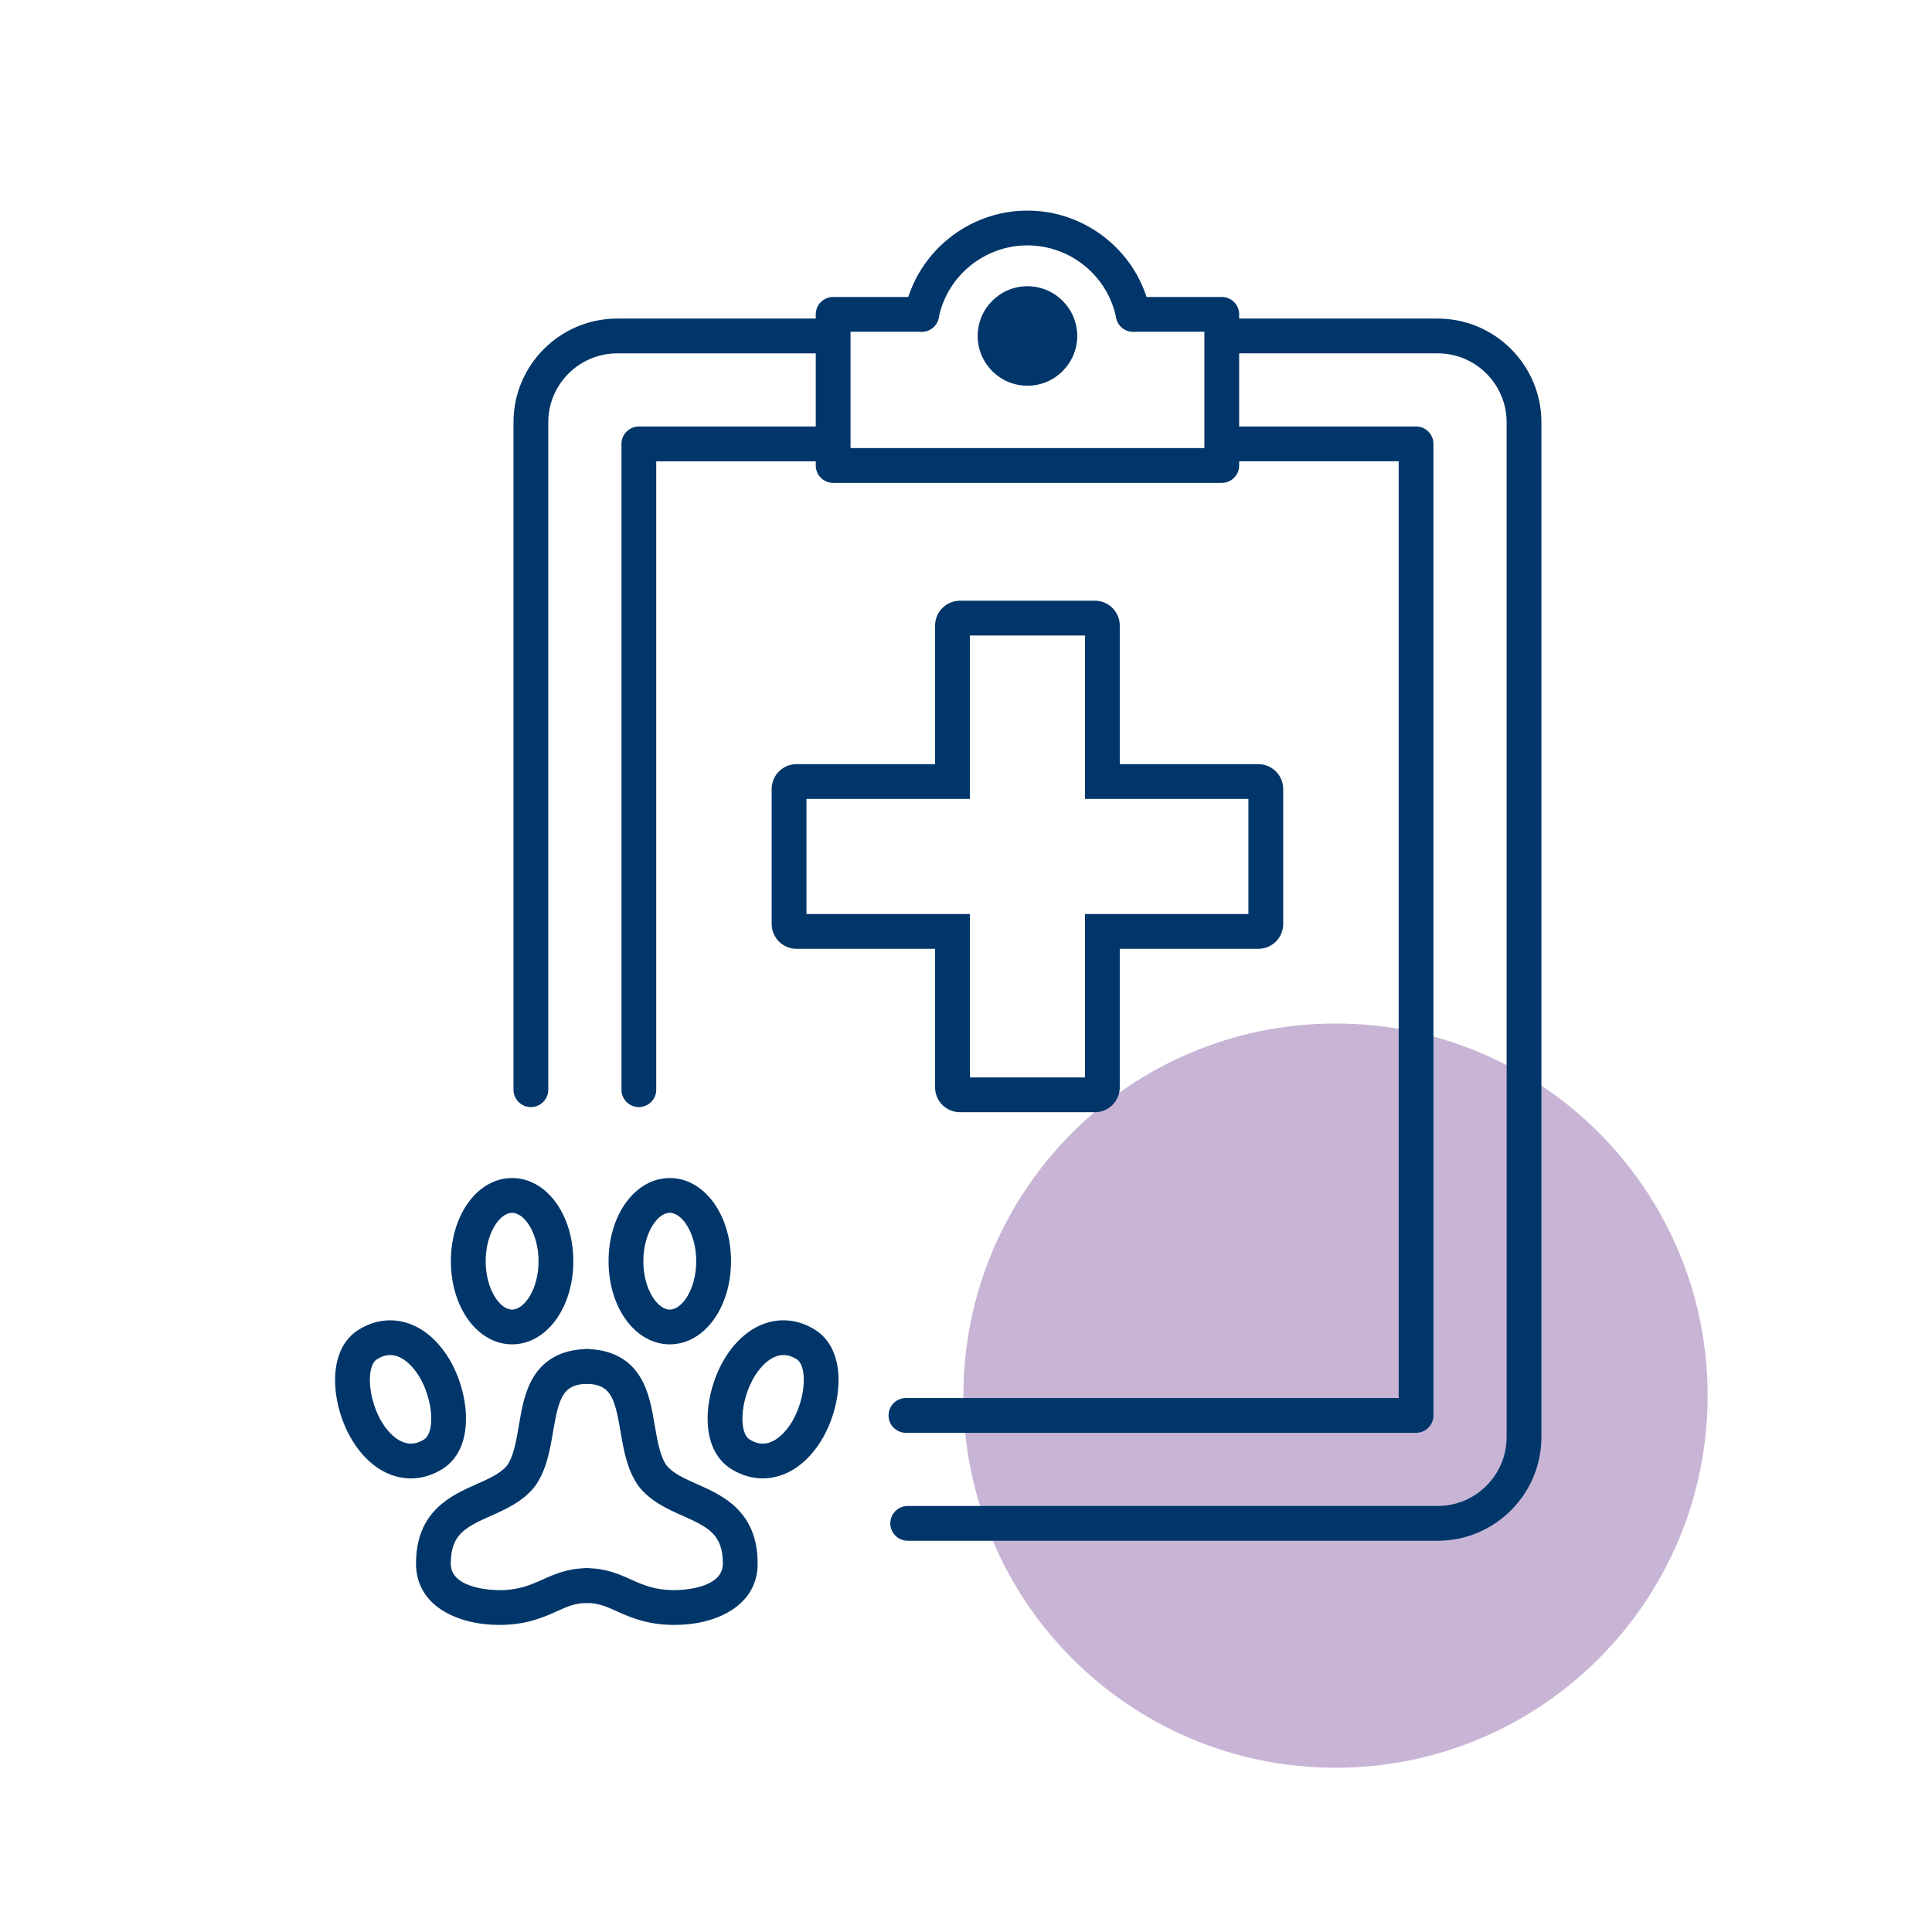
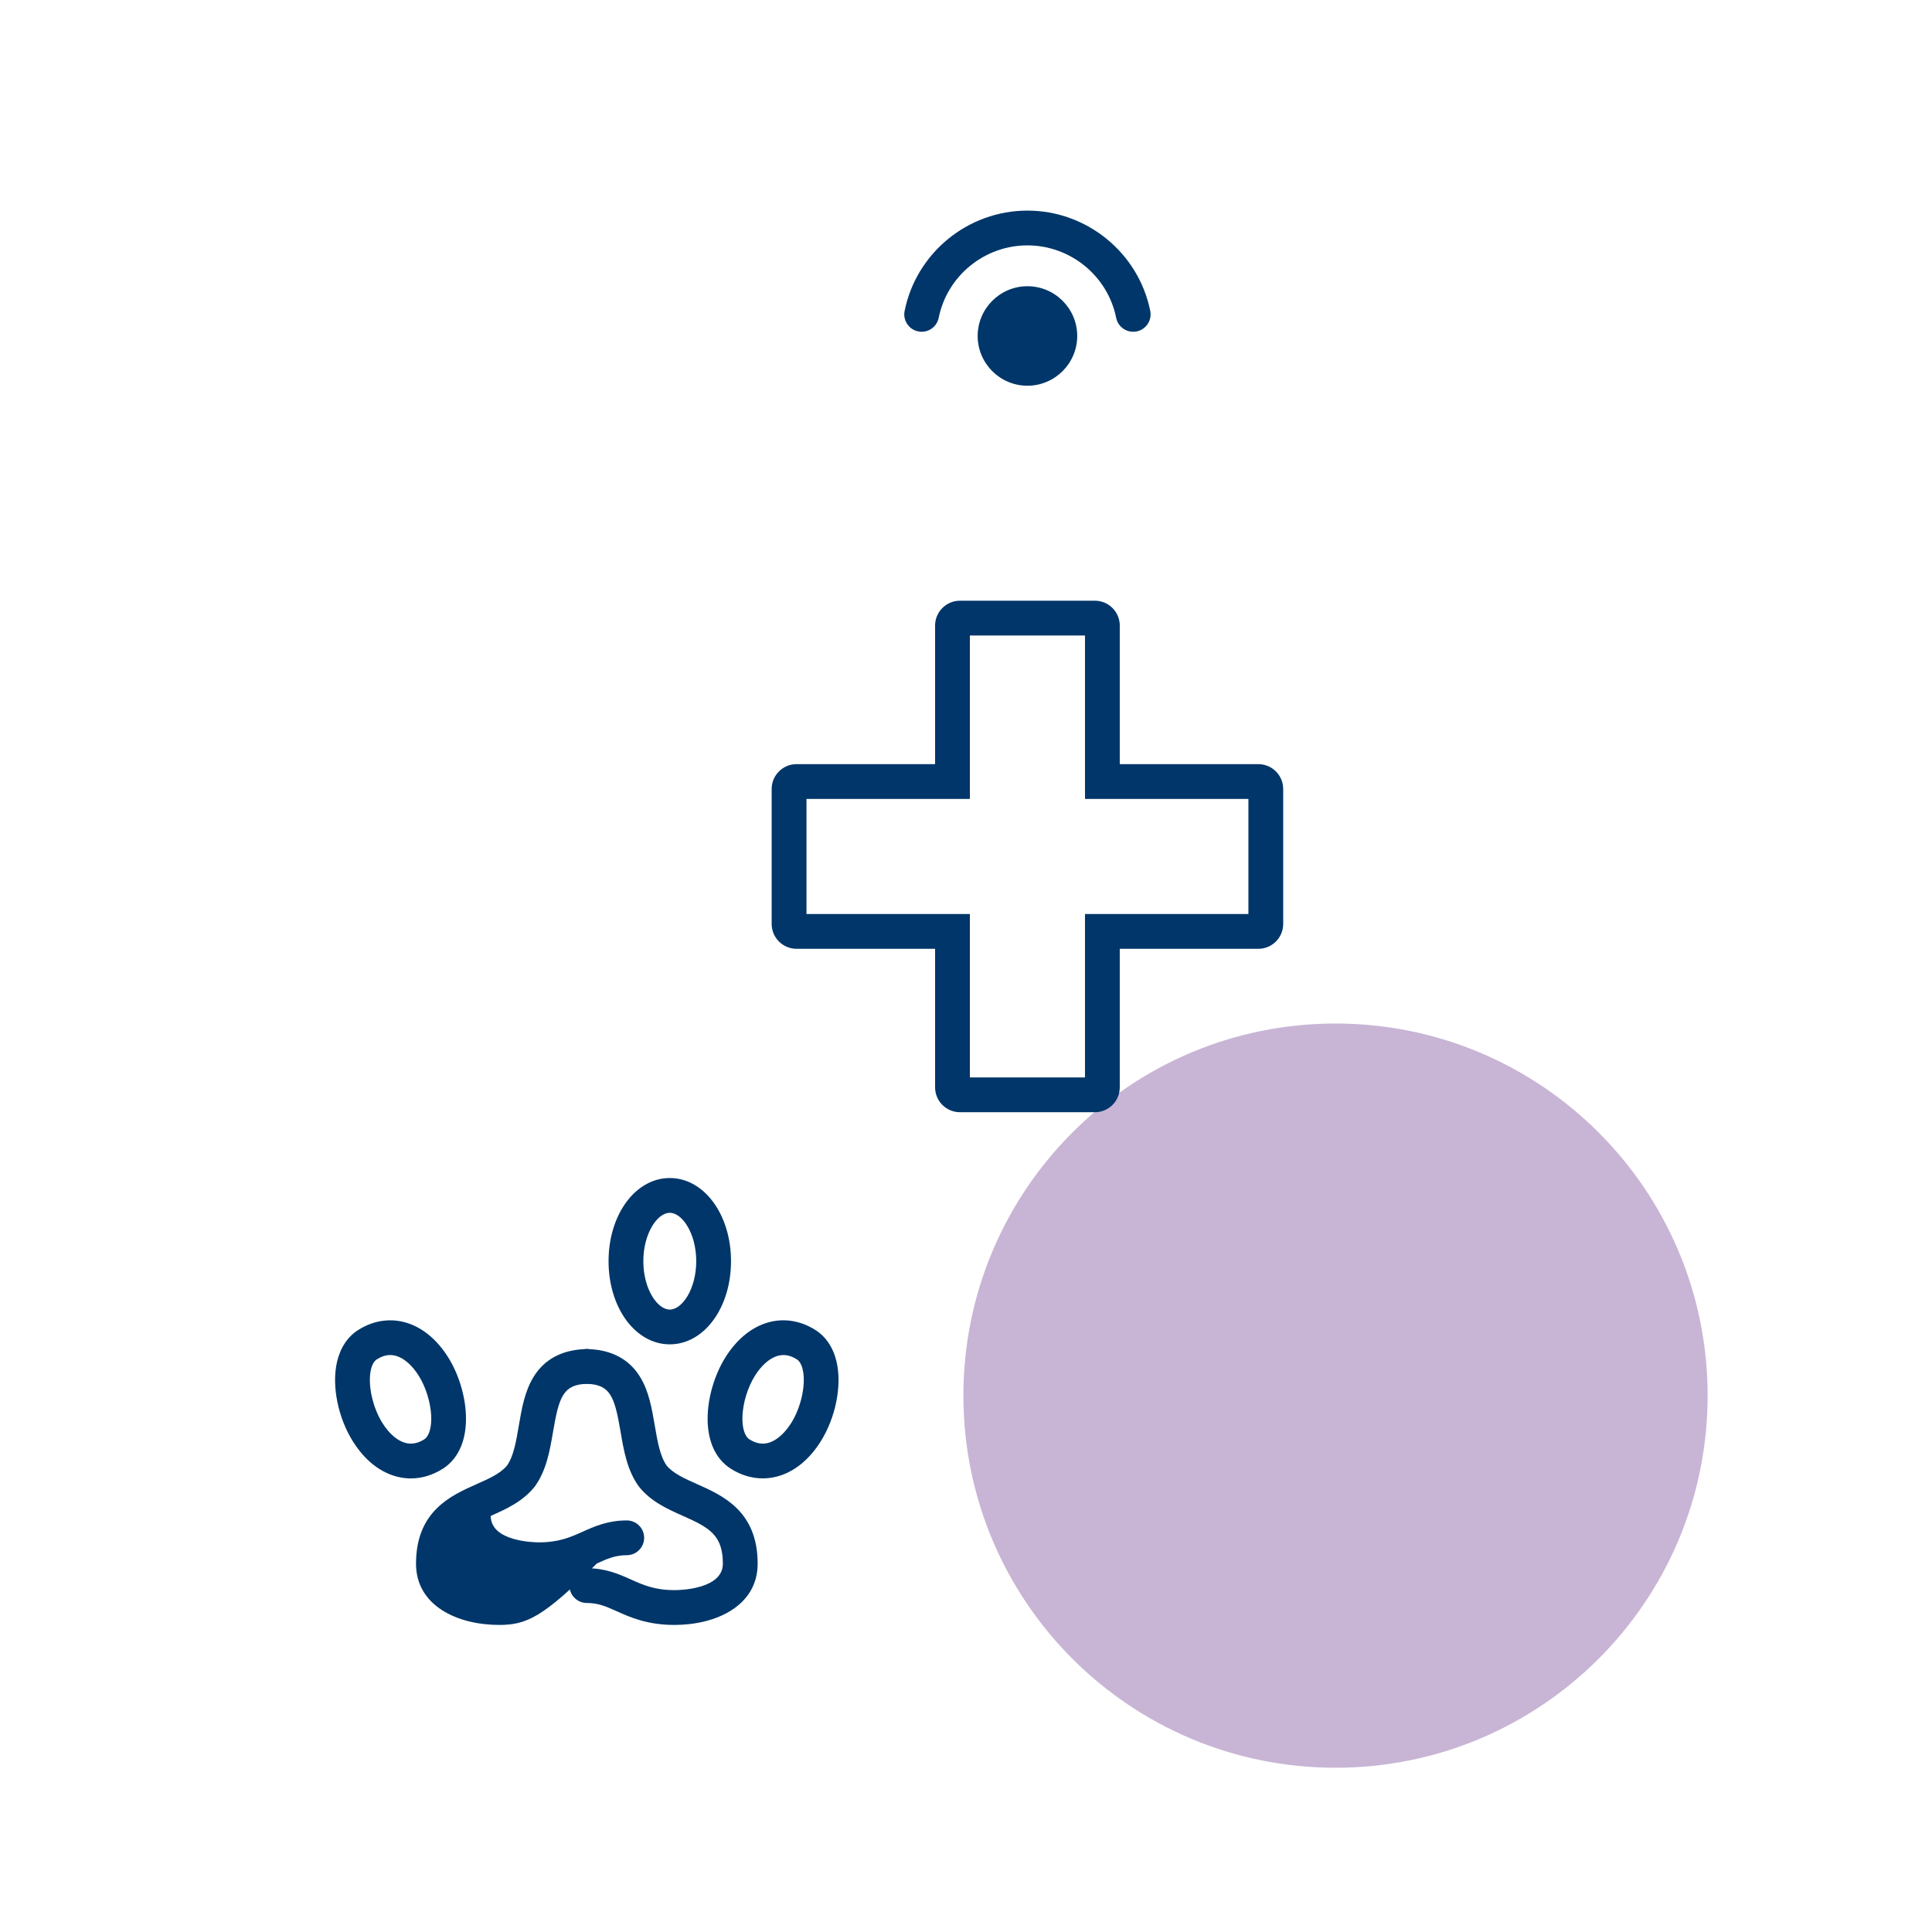
<svg xmlns="http://www.w3.org/2000/svg" version="1.1" x="0px" y="0px" viewBox="0 0 1000 1000" style="enable-background:new 0 0 1000 1000;" xml:space="preserve">
  <style type="text/css">
	.st0{fill:#A3E3F2;}
	.st1{fill:#C8B5D5;}
	.st2{fill:#003669;}
</style>
  <g id="Kreise">
    <path class="st1" d="M883.87,722.38c0,106.37-86.24,192.61-192.61,192.61s-192.61-86.24-192.61-192.61s86.24-192.61,192.61-192.61   S883.87,616.01,883.87,722.38" />
  </g>
  <g id="Icons">
    <g>
      <g>
-         <path class="st2" d="M265.06,695.83c-17.77,0-31.68-18.91-31.68-43.04s13.92-43.04,31.68-43.04c17.77,0,31.69,18.91,31.69,43.04     S282.82,695.83,265.06,695.83z M265.06,627.75c-6.46,0-13.68,10.71-13.68,25.04s7.22,25.04,13.68,25.04s13.69-10.71,13.69-25.04     S271.52,627.75,265.06,627.75z" />
-       </g>
+         </g>
      <g>
        <path class="st2" d="M346.68,695.83c-17.77,0-31.69-18.91-31.69-43.04s13.92-43.04,31.69-43.04s31.69,18.91,31.69,43.04     S364.45,695.83,346.68,695.83z M346.68,627.75c-6.46,0-13.69,10.71-13.69,25.04s7.23,25.04,13.69,25.04s13.69-10.71,13.69-25.04     S353.14,627.75,346.68,627.75z" />
      </g>
      <g>
        <path class="st2" d="M349.11,841.06c-14.09,0-22.84-3.92-29.88-7.08c-5.54-2.48-9.54-4.28-15.49-4.28c-4.97,0-9-4.03-9-9     s4.03-9,9-9c9.8,0,16.74,3.11,22.85,5.85c6.31,2.83,12.28,5.5,22.52,5.5c2.56,0,25.04-0.38,25.04-13.69     c0-14.86-7.09-18.71-20.68-24.74c-7.74-3.44-16.51-7.33-22.64-15.01c-0.1-0.12-0.19-0.24-0.28-0.37     c-5.96-8.29-7.69-18.47-9.37-28.32c-3.07-18.01-5.24-24.34-17.6-24.66c-4.97-0.13-8.89-4.26-8.76-9.23     c0.13-4.97,4.29-8.87,9.23-8.76c12.5,0.33,21.71,5.25,27.38,14.62c4.5,7.43,6.02,16.37,7.49,25.01     c1.38,8.08,2.68,15.73,6.11,20.65c3.42,4.14,9.41,6.8,15.75,9.62c13.24,5.88,31.38,13.94,31.38,41.19     C392.15,831.26,370.53,841.06,349.11,841.06z" />
      </g>
      <g>
-         <path class="st2" d="M258.37,841.06c-21.42,0-43.04-9.8-43.04-31.69c0-27.25,18.13-35.31,31.38-41.19     c6.33-2.81,12.32-5.48,15.74-9.62c3.42-4.92,4.72-12.55,6.09-20.63c1.47-8.65,3-17.59,7.5-25.03     c5.67-9.38,14.89-14.3,27.39-14.63c4.95-0.12,9.1,3.79,9.23,8.76c0.13,4.97-3.79,9.1-8.76,9.23     c-12.37,0.32-14.55,6.66-17.62,24.69c-1.68,9.83-3.41,20-9.35,28.29c-0.09,0.13-0.19,0.25-0.29,0.38     c-6.13,7.67-14.9,11.57-22.64,15.01c-13.59,6.04-20.68,9.88-20.68,24.74c0,13.3,22.48,13.69,25.04,13.69     c10.24,0,16.2-2.67,22.52-5.5c6.12-2.74,13.05-5.85,22.85-5.85c4.97,0,9,4.03,9,9s-4.03,9-9,9c-5.95,0-9.95,1.79-15.49,4.28     C281.21,837.14,272.45,841.06,258.37,841.06z" />
+         <path class="st2" d="M258.37,841.06c-21.42,0-43.04-9.8-43.04-31.69c0-27.25,18.13-35.31,31.38-41.19     c6.33-2.81,12.32-5.48,15.74-9.62c3.42-4.92,4.72-12.55,6.09-20.63c1.47-8.65,3-17.59,7.5-25.03     c5.67-9.38,14.89-14.3,27.39-14.63c4.95-0.12,9.1,3.79,9.23,8.76c0.13,4.97-3.79,9.1-8.76,9.23     c-12.37,0.32-14.55,6.66-17.62,24.69c-1.68,9.83-3.41,20-9.35,28.29c-0.09,0.13-0.19,0.25-0.29,0.38     c-6.13,7.67-14.9,11.57-22.64,15.01c0,13.3,22.48,13.69,25.04,13.69     c10.24,0,16.2-2.67,22.52-5.5c6.12-2.74,13.05-5.85,22.85-5.85c4.97,0,9,4.03,9,9s-4.03,9-9,9c-5.95,0-9.95,1.79-15.49,4.28     C281.21,837.14,272.45,841.06,258.37,841.06z" />
      </g>
      <g>
        <path class="st2" d="M394.84,765.21c-5.65,0-11.3-1.67-16.5-4.95c-8.32-5.24-12.6-15.25-12.03-28.19     c0.44-10.06,3.88-21.12,9.21-29.59c5.53-8.78,12.65-14.85,20.61-17.54c8.57-2.91,17.74-1.7,25.82,3.4     c5.56,3.49,9.4,9.25,11.09,16.66c2.8,12.28-0.52,28.81-8.27,41.12c-5.53,8.78-12.65,14.85-20.61,17.54     C401.11,764.7,397.98,765.21,394.84,765.21z M405.52,701.37c-1.2,0-2.4,0.21-3.6,0.61c-3.94,1.34-7.9,4.92-11.16,10.09     c-3.68,5.85-6.16,13.82-6.46,20.79c-0.26,6.02,1.1,10.57,3.64,12.17c3.56,2.24,6.97,2.76,10.45,1.58     c3.94-1.34,7.9-4.92,11.16-10.09c5.12-8.14,7.68-19.97,5.96-27.53c-0.61-2.68-1.66-4.51-3.12-5.43     C410.05,702.1,407.78,701.37,405.52,701.37z" />
      </g>
      <g>
        <path class="st2" d="M212.69,765.23c-2.14,0-4.29-0.24-6.42-0.73c-9.18-2.09-17.33-8.45-23.58-18.39     c-7.75-12.31-11.07-28.83-8.27-41.11c1.69-7.41,5.53-13.17,11.11-16.67c8.06-5.08,17.24-6.29,25.8-3.38     c7.96,2.7,15.08,8.76,20.61,17.54c5.33,8.47,8.77,19.53,9.21,29.59c0.57,12.94-3.71,22.95-12.04,28.19     C223.91,763.55,218.32,765.23,212.69,765.23z M201.95,701.37c-2.26,0-4.52,0.73-6.84,2.19c-1.48,0.93-2.53,2.75-3.14,5.44     c-1.72,7.56,0.84,19.39,5.96,27.53c0,0,0,0.01,0.01,0.01c3.59,5.72,7.97,9.42,12.33,10.41c3.04,0.69,6.16,0.05,9.27-1.91     c2.55-1.61,3.91-6.16,3.65-12.18c-0.31-6.97-2.78-14.94-6.46-20.79c-3.25-5.17-7.22-8.75-11.16-10.09     C204.35,701.58,203.15,701.37,201.95,701.37z" />
      </g>
    </g>
    <g>
      <path class="st2" d="M566.73,575.68h-69.87c-7.09,0-12.86-5.77-12.86-12.86V491.1h-71.73c-7.09,0-12.86-5.77-12.86-12.86v-69.86    c0-7.09,5.77-12.86,12.86-12.86h71.73v-71.73c0-7.09,5.77-12.86,12.86-12.86h69.87c7.09,0,12.86,5.77,12.86,12.86v71.73h71.73    c7.09,0,12.86,5.77,12.86,12.86v69.86c0,7.09-5.77,12.86-12.86,12.86h-71.73v71.73C579.59,569.91,573.82,575.68,566.73,575.68z     M502.01,557.68h59.58V473.1h84.58v-59.58h-84.58v-84.58h-59.58v84.58h-84.58v59.58h84.58V557.68z" />
    </g>
    <g>
      <path class="st2" d="M477.06,171.72c-0.59,0-1.19-0.06-1.79-0.18c-4.87-0.98-8.03-5.73-7.04-10.6    c6.06-30.09,32.79-51.93,63.56-51.93c30.78,0,57.52,21.84,63.58,51.93c0.98,4.87-2.17,9.62-7.04,10.6    c-4.87,0.98-9.62-2.17-10.6-7.04c-4.38-21.72-23.7-37.49-45.94-37.49c-22.23,0-41.54,15.77-45.92,37.49    C485.01,168.77,481.25,171.72,477.06,171.72z" />
    </g>
    <g>
      <path class="st2" d="M515.03,173.89c0-9.25,7.51-16.75,16.75-16.75c9.27,0,16.78,7.51,16.78,16.75s-7.51,16.75-16.78,16.75    C522.54,190.65,515.03,183.14,515.03,173.89" />
    </g>
    <g>
      <path class="st2" d="M531.79,199.65c-14.2,0-25.75-11.55-25.75-25.75c0-14.2,11.55-25.75,25.75-25.75    c14.21,0,25.78,11.55,25.78,25.75C557.56,188.09,546,199.65,531.79,199.65z M531.79,166.14c-4.28,0-7.75,3.48-7.75,7.75    c0,4.28,3.48,7.75,7.75,7.75c4.29,0,7.78-3.48,7.78-7.75C539.56,169.62,536.08,166.14,531.79,166.14z" />
    </g>
    <g>
-       <path class="st2" d="M744.14,797.49H469.83c-4.97,0-9-4.03-9-9s4.03-9,9-9h274.31c19.68,0,35.69-16.01,35.69-35.69V218.58    c0-19.68-16.01-35.69-35.69-35.69H641.38v37.86h91.57c4.97,0,9,4.03,9,9v502.87c0,4.97-4.03,9-9,9H468.91c-4.97,0-9-4.03-9-9    s4.03-9,9-9h255.05V238.76h-82.57v2.18c0,4.97-4.03,9-9,9H431.24c-4.97,0-9-4.03-9-9v-2.18h-82.57v325.26c0,4.97-4.03,9-9,9    s-9-4.03-9-9V229.76c0-4.97,4.03-9,9-9h91.57v-37.86H319.49c-19.69,0-35.71,16.01-35.71,35.69v345.44c0,4.97-4.03,9-9,9    s-9-4.03-9-9V218.58c0-29.6,24.09-53.69,53.71-53.69h102.75v-2.18c0-4.97,4.03-9,9-9h45.81c4.97,0,9,4.03,9,9s-4.03,9-9,9h-36.81    v60.22h183.15v-60.22h-36.83c-4.97,0-9-4.03-9-9s4.03-9,9-9h45.83c4.97,0,9,4.03,9,9v2.18h102.75c29.6,0,53.69,24.08,53.69,53.69    V743.8C797.82,773.41,773.74,797.49,744.14,797.49z" />
-     </g>
+       </g>
  </g>
  <g id="Ebene_3">
</g>
</svg>